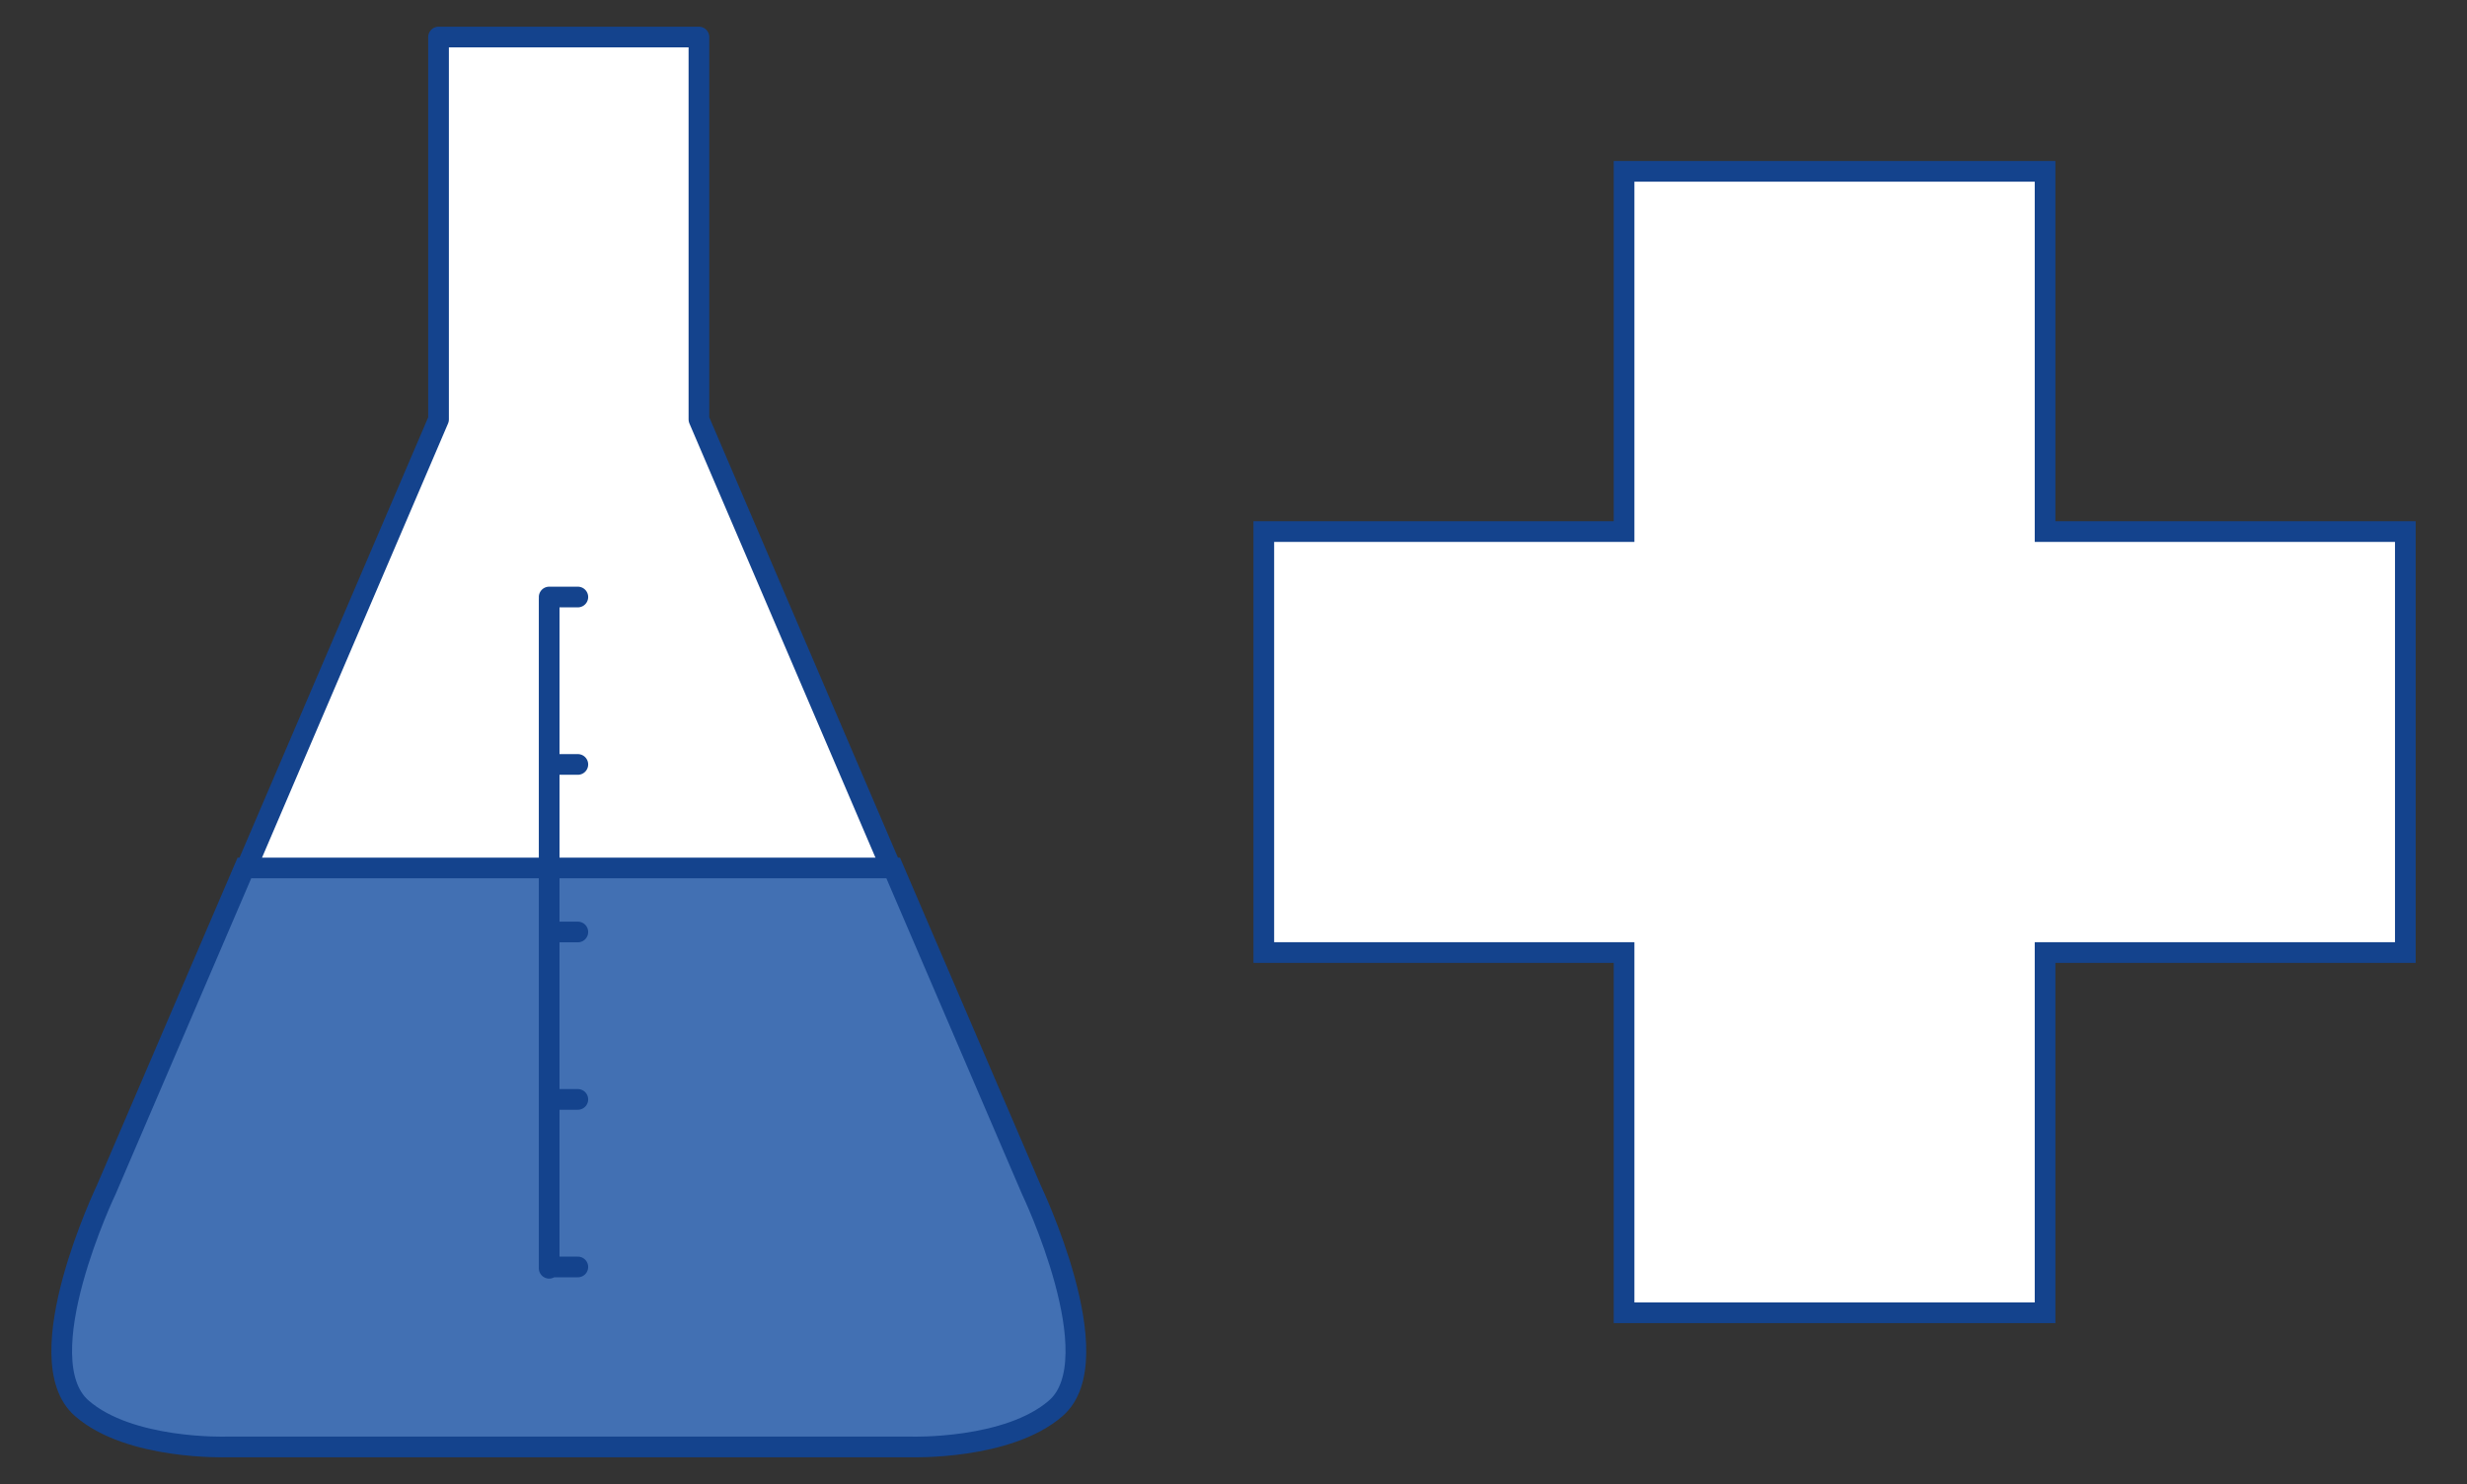
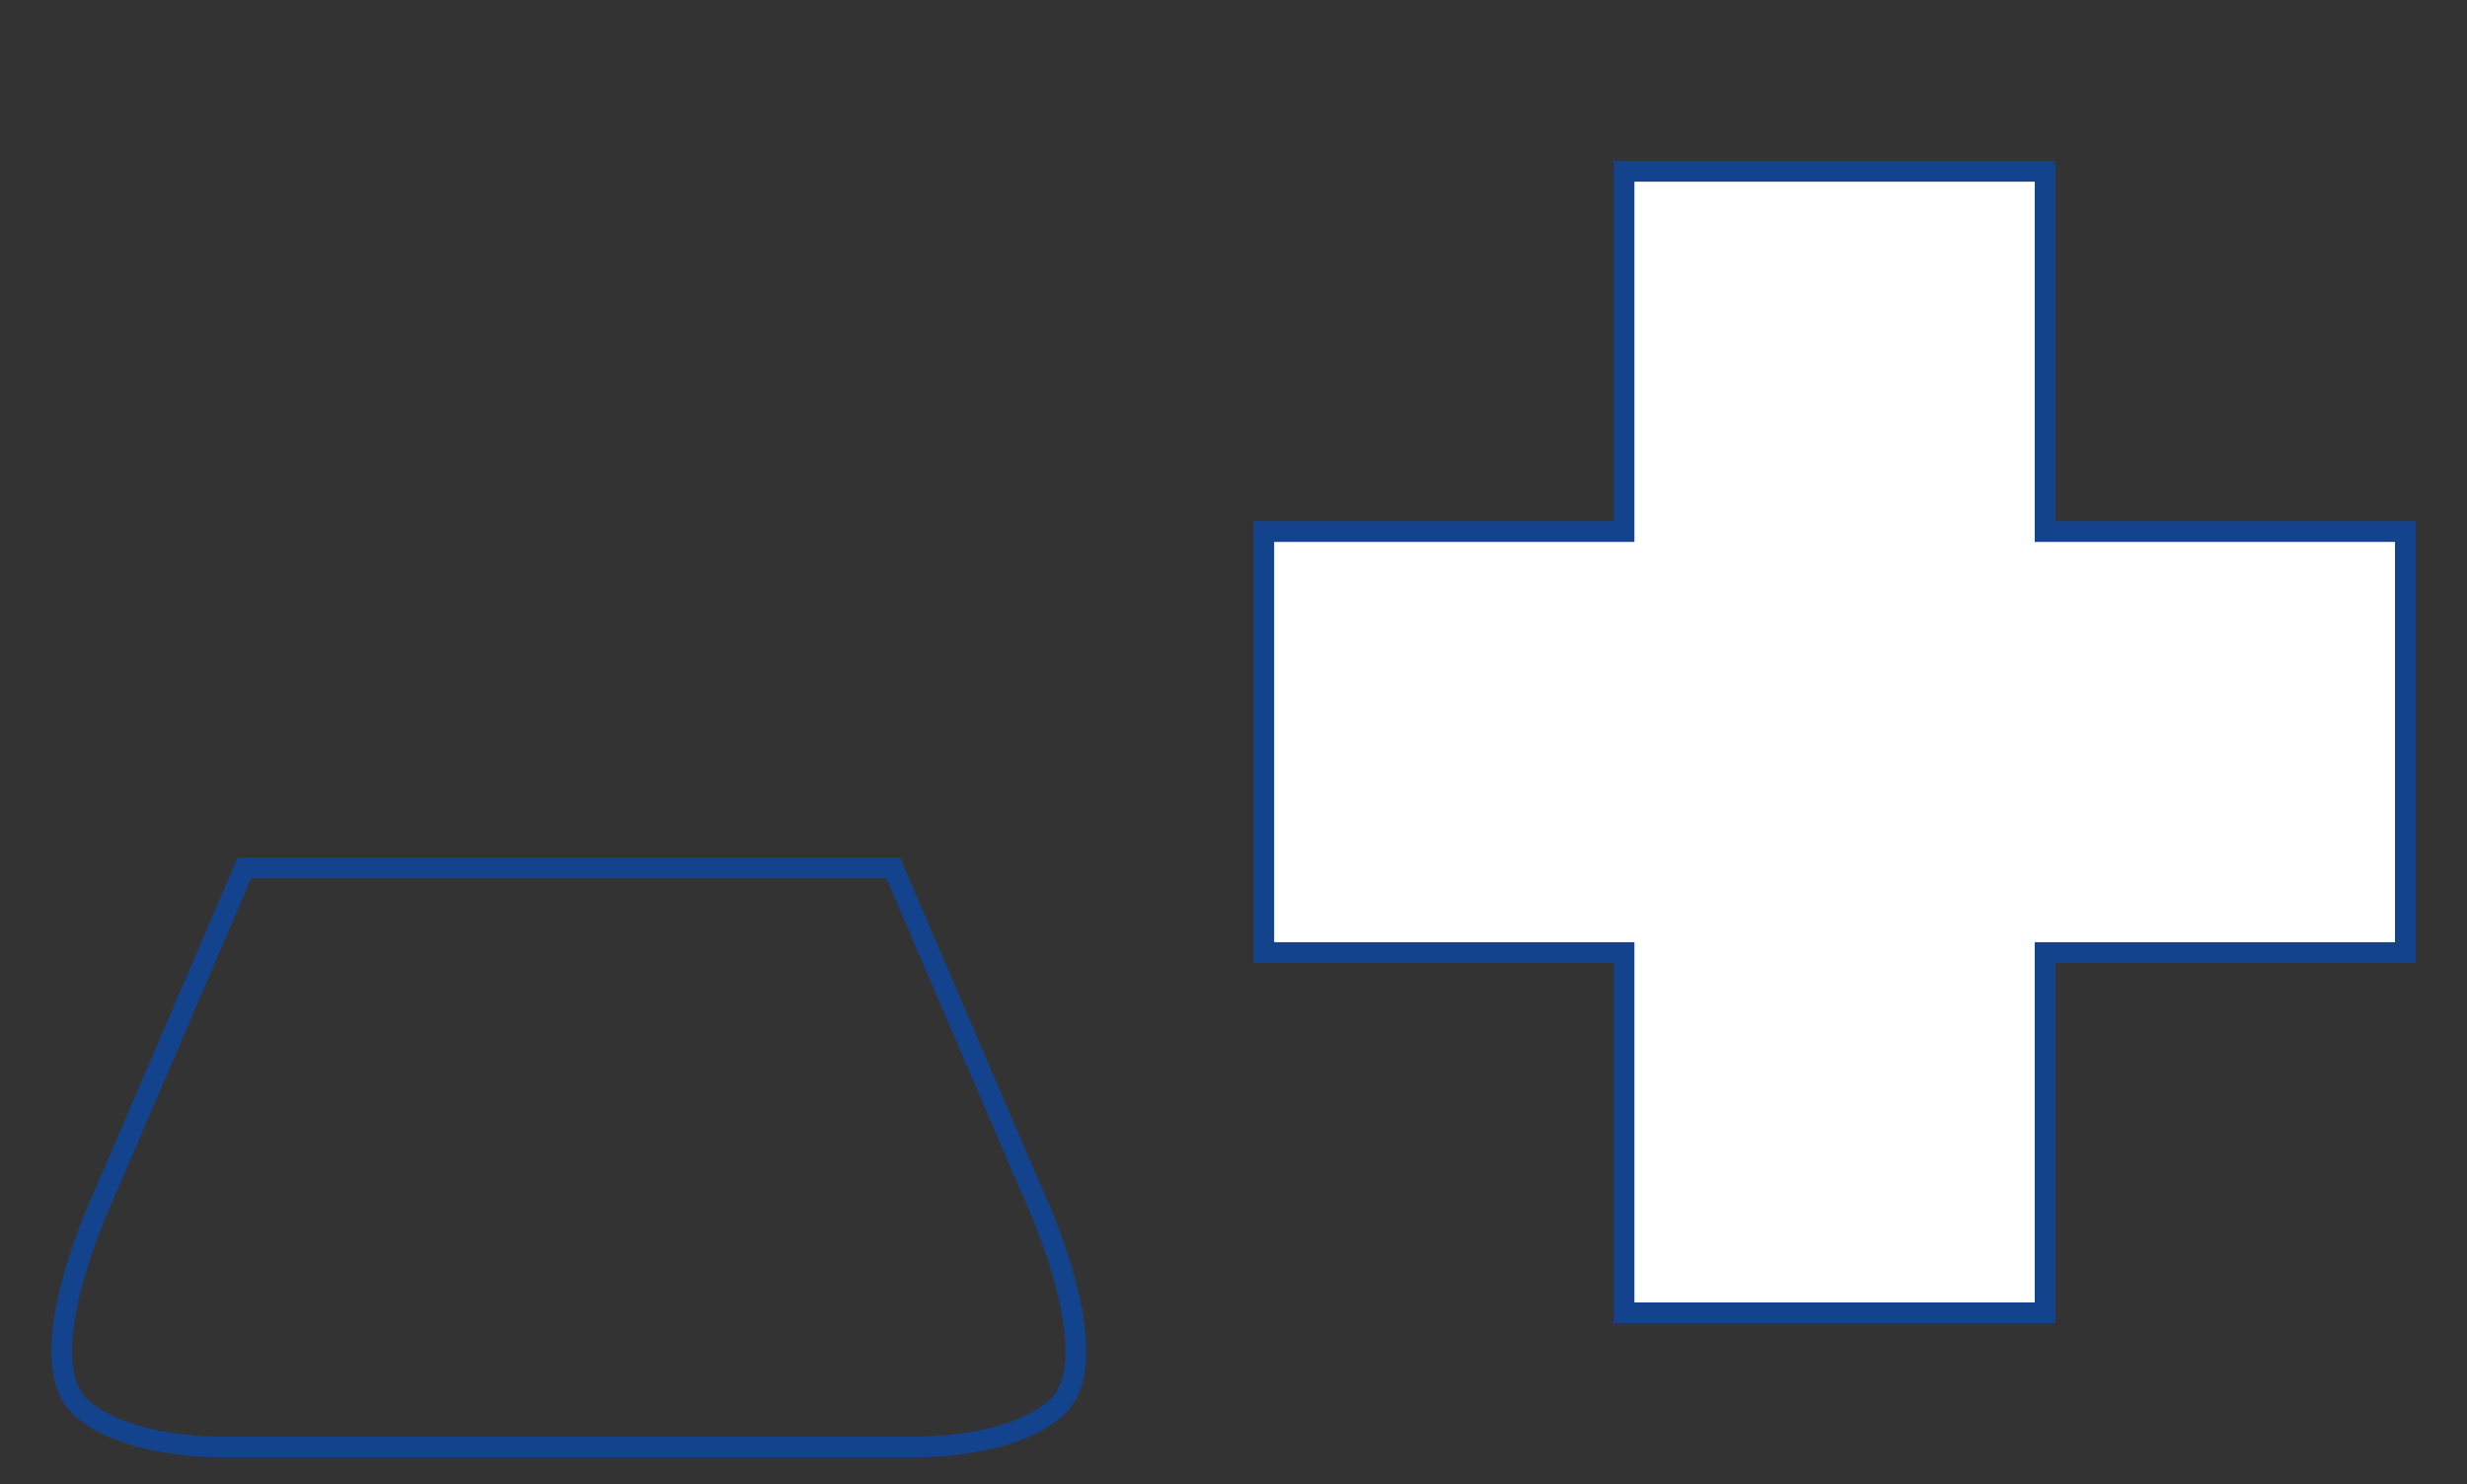
<svg xmlns="http://www.w3.org/2000/svg" id="Calque_1" viewBox="0 0 188.45 113.38">
  <rect x="0" y="0" width="188.45" height="113.38" fill="#333333" stroke="none" />
  <defs>
    <style>
      .cls-1, .cls-2, .cls-3, .cls-4 {
        stroke: #14438d;
        stroke-width: 1.58px;
      }

      .cls-1, .cls-2, .cls-5 {
        fill: #fff;
      }

      .cls-1, .cls-4 {
        stroke-miterlimit: 10;
      }

      .cls-6 {
        fill: #4270b3;
      }

      .cls-2, .cls-3 {
        stroke-linecap: round;
        stroke-linejoin: round;
      }

      .cls-3, .cls-4 {
        fill: none;
      }
    </style>
  </defs>
  <g>
-     <polygon class="cls-5" points="183.74 40.61 156.22 40.61 156.22 13.09 124.06 13.09 124.06 40.61 96.54 40.61 96.54 72.77 124.06 72.77 124.06 100.29 156.22 100.29 156.22 72.77 183.74 72.77 183.74 40.61" />
    <polygon class="cls-1" points="183.74 40.61 156.22 40.61 156.22 13.09 124.06 13.09 124.06 40.61 96.54 40.61 96.54 72.77 124.06 72.77 124.06 100.29 156.22 100.29 156.22 72.77 183.74 72.77 183.74 40.61" />
  </g>
  <g>
-     <path class="cls-2" d="M33.5,2.83v29.21l-25.14,58.68s-6.15,12.86-1.87,16.62c3.63,3.18,10.97,2.95,10.97,2.95h51.98s7.33.23,10.96-2.95c4.28-3.75-1.87-16.62-1.87-16.62l-25.14-58.68V2.83h-19.88Z" />
-     <path class="cls-6" d="M6.24,107.58c3.65,3.2,11.04,2.96,11.04,2.96h52.34s7.38.23,11.04-2.96c4.31-3.77-1.88-16.7-1.88-16.7l-10.55-24.57H18.67l-10.55,24.57s-6.19,12.93-1.88,16.7" />
    <path class="cls-4" d="M6.24,107.58c3.65,3.2,11.04,2.96,11.04,2.96h52.34s7.38.23,11.04-2.96c4.31-3.77-1.88-16.7-1.88-16.7l-10.55-24.57H18.67l-10.55,24.57s-6.19,12.93-1.88,16.7Z" />
-     <path class="cls-3" d="M41.95,83.99h2.19M41.95,71.2h2.19M41.95,96.79h2.19M41.95,58.4h2.19M41.95,45.61h2.19M41.95,96.89v-51.15" />
  </g>
</svg>